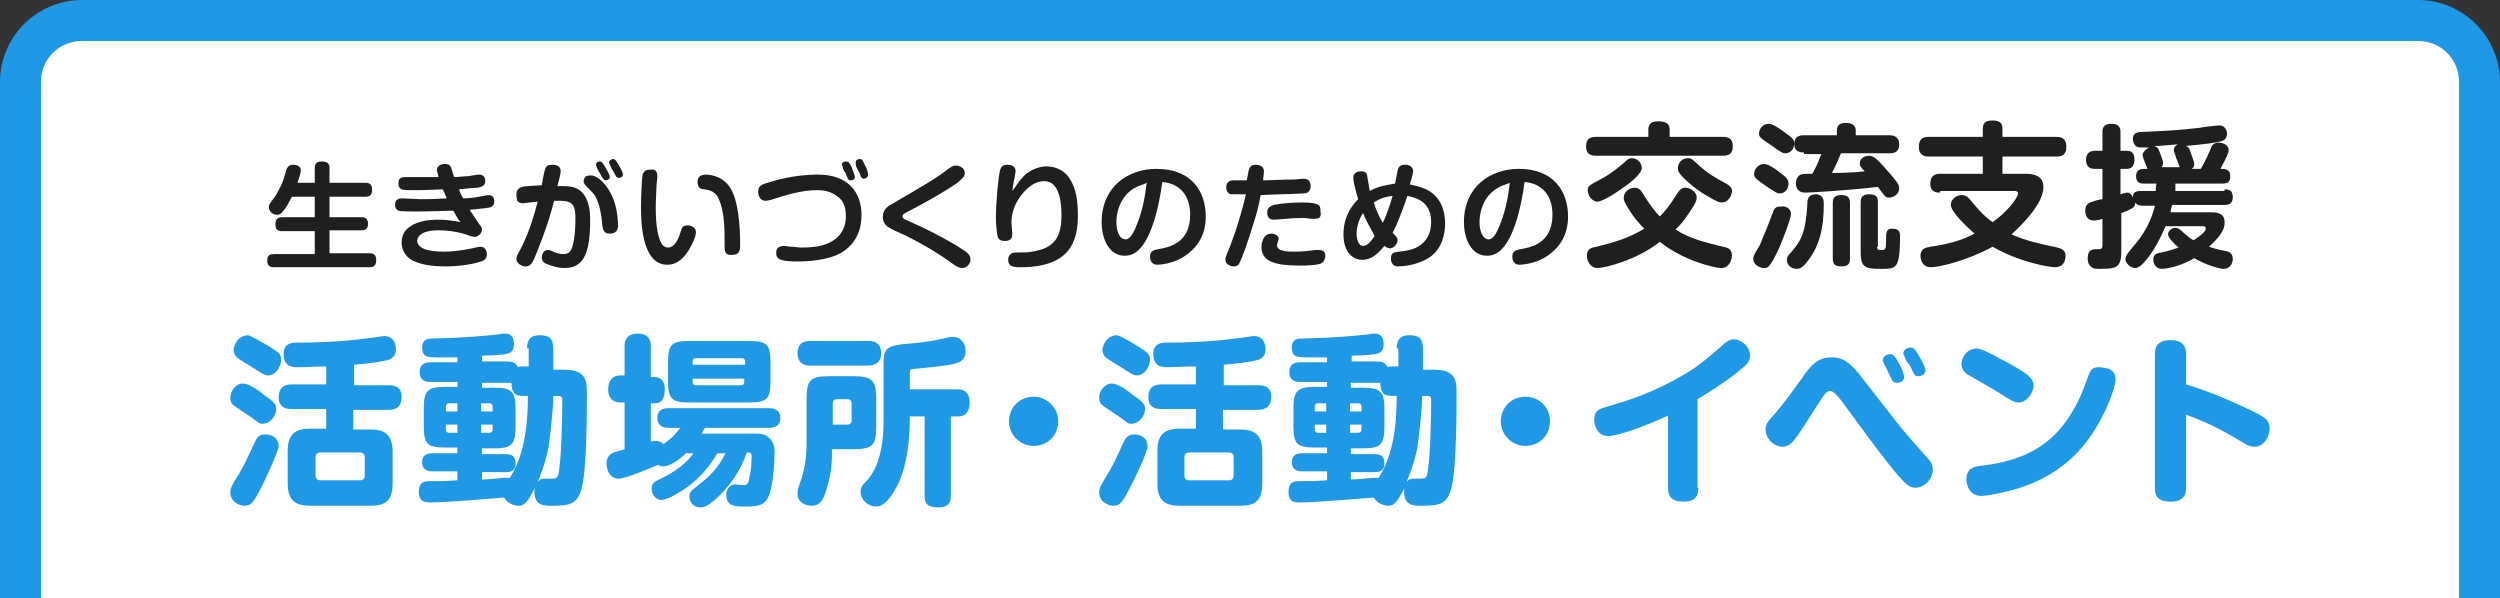
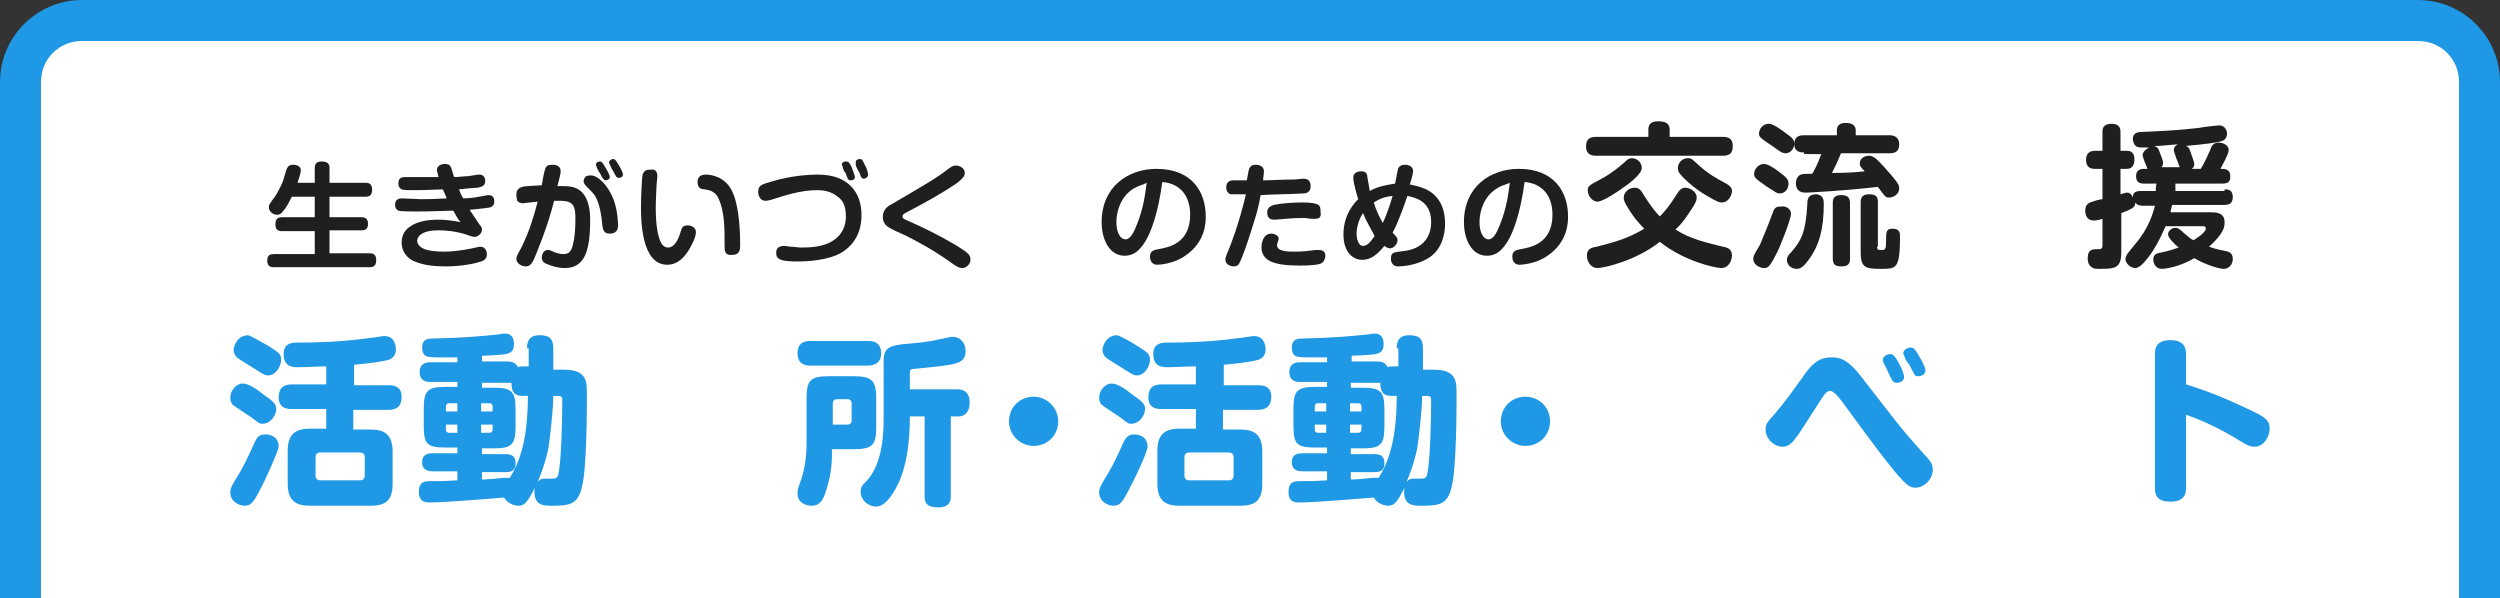
<svg xmlns="http://www.w3.org/2000/svg" version="1.1" x="0px" y="0px" width="305px" height="73px" viewBox="0 0 305 73" enable-background="new 0 0 305 73" xml:space="preserve">
  <rect x="0" y="0" width="305" height="73" fill="#333333" stroke="none" />
  <g id="台紙">
    <path fill="#1F98E5" d="M295,0H10C4.5,0,0,4.5,0,10v63h305V10C305,4.5,300.5,0,295,0z" />
    <path fill="#FFFFFF" d="M295,5c2.8,0,5,2.2,5,5v63H5V10c0-2.8,2.2-5,5-5H295" />
  </g>
  <g id="写真">
</g>
  <g id="文字">
    <g>
      <path fill="#201F1F" d="M38.4,22.3v-1.8c0-0.2,0-0.8,0.8-0.8c0.8,0,1,0.3,1,0.8v1.8h4.4c0.2,0,0.8,0,0.8,0.8    c0,0.7-0.3,0.9-0.8,0.9h-4.4v2.5h3.9c0.2,0,0.8,0,0.8,0.8c0,0.7-0.4,0.8-0.8,0.8h-3.9v2.8h4.9c0.2,0,0.8,0,0.8,0.8    c0,0.6-0.2,0.9-0.8,0.9H33.4c-0.2,0-0.8,0-0.8-0.8c0-0.7,0.4-0.8,0.8-0.8h5v-2.8h-4c-0.2,0-0.8,0-0.8-0.8c0-0.6,0.2-0.9,0.8-0.9h4    V24h-2.8c-0.4,0.8-0.7,1.4-1.1,1.8c-0.2,0.3-0.4,0.4-0.7,0.4c-0.5,0-1-0.4-1-0.9c0-0.3,0-0.3,0.8-1.4c0.2-0.3,0.9-1.5,1.1-2.4    c0.1-0.4,0.3-1,0.4-1.1c0.1-0.2,0.4-0.3,0.6-0.3c0.2,0,1,0,1,0.7c0,0.3-0.3,1.2-0.4,1.5H38.4z" />
      <path fill="#201F1F" d="M53.3,20.8c0-0.8,0.9-0.8,1-0.8c0.3,0,0.6,0.1,0.7,0.4c0.1,0.1,0.3,1,0.4,1.2c0.7,0,1.1-0.1,1.6-0.1    c0.2,0,1.2-0.2,1.4-0.2c0.2,0,0.8,0,0.8,0.8c0,0.6-0.5,0.7-0.9,0.8C58,22.9,56.8,23,56,23.1c0.2,0.6,0.4,0.9,0.5,1.1    c0.7,0,1.5-0.1,1.9-0.2c0.2,0,1-0.2,1.2-0.2c0.7,0,0.7,0.6,0.7,0.8c0,0.4-0.2,0.6-0.5,0.7c-0.4,0.1-1.7,0.2-2.5,0.3    c0.4,0.6,0.8,1.2,1.2,1.8c0.1,0.1,0.3,0.3,0.3,0.6c0,0.5-0.5,0.9-0.9,0.9c-0.1,0-0.2,0-0.5-0.1c-1.3-0.5-2.6-0.7-4-0.7    c-1.7,0-2.5,0.6-2.5,1.3c0,0.6,0.7,0.9,0.9,1c0.6,0.2,1.3,0.3,2.4,0.3c0.8,0,1.9-0.1,3.4-0.4c0.8-0.2,0.9-0.2,1-0.2    c0.7,0,0.8,0.7,0.8,0.9c0,0.6-0.4,0.8-0.7,0.9c-0.6,0.2-2.2,0.6-4.3,0.6c-1.3,0-2.6-0.1-3.8-0.6c-0.8-0.3-1.6-1.1-1.6-2.3    c0-0.9,0.4-1.6,1.1-2c0.8-0.6,2.2-0.8,3.3-0.8c0.9,0,1.8,0.1,2.8,0.3c-0.3-0.3-0.4-0.5-0.9-1.4c-3.3,0.1-3.5,0.1-4.6,0.1    c-0.4,0-1.8,0-2.1-0.1c-0.2-0.1-0.4-0.3-0.4-0.7c0-0.7,0.5-0.8,0.8-0.8c0.4,0,2,0.1,2.3,0.1c1,0,1.5,0,3.2-0.1    c-0.3-0.7-0.4-1-0.5-1.1c-2.3,0.1-2.6,0.1-3.4,0.1c-0.9,0-1.3,0-1.6-0.1c-0.2-0.1-0.4-0.3-0.4-0.7c0-0.8,0.5-0.8,1-0.8    c0.3,0,1.9,0,2.2,0c0.3,0,1.1,0,1.7,0C53.4,21.1,53.3,20.9,53.3,20.8z" />
      <path fill="#201F1F" d="M66.5,20.7c0.1-0.5,0.4-0.6,0.9-0.6c0.2,0,1,0,1,0.8c0,0.4-0.3,1.4-0.4,1.8c1.3,0,2,0,2.7,0.5    c0.3,0.2,1.3,1,1.3,3.6c0,3.9-0.7,5.9-3.1,5.9c-0.8,0-1.5-0.2-2.2-0.5c-0.3-0.1-0.6-0.3-0.6-0.8c0-0.3,0.2-0.9,0.7-0.9    c0.2,0,0.3,0,0.9,0.3c0.3,0.1,0.7,0.2,1,0.2c0.7,0,1-0.3,1.2-1.2c0.2-0.7,0.3-1.8,0.3-3.1c0-1.5-0.2-2.2-1.8-2.2    c-0.3,0-0.4,0-0.8,0c-0.8,3.2-2,6-2.4,7c-0.4,0.9-0.7,1-1.1,1c-0.5,0-1.1-0.4-1.1-0.9c0-0.3,0.1-0.5,0.4-1    c0.5-0.9,1.2-2.6,1.5-3.6c0.2-0.6,0.4-1.3,0.7-2.4c-0.2,0-1.8,0.2-1.8,0.2c-0.3,0-0.5-0.1-0.7-0.3C63,24.1,63,23.8,63,23.7    c0-0.7,0.5-0.8,0.7-0.9c0.3-0.1,0.9-0.1,2.4-0.2C66.1,22.5,66.4,20.8,66.5,20.7z M72.1,21.4c0.8,0,2,1.1,2.7,2.8    c0.6,1.5,0.6,3.2,0.6,3.3c0,0.2,0,1-1,1c-0.8,0-0.8-0.5-0.9-0.9c-0.1-0.8-0.2-2.5-0.9-3.7c-0.2-0.3-0.5-0.6-0.7-0.8    c-0.5-0.5-0.7-0.7-0.7-1c0-0.3,0.2-0.5,0.3-0.6C71.8,21.4,72,21.4,72.1,21.4z M72.8,20.4c0-0.1-0.1-0.2-0.1-0.3    c0-0.3,0.3-0.4,0.5-0.4c0.2,0,0.3,0.1,0.7,0.8c0.2,0.3,0.5,0.9,0.5,1.1c0,0.3-0.4,0.4-0.5,0.4c-0.2,0-0.3-0.2-0.4-0.3    c-0.1-0.2-0.3-0.6-0.4-0.7C73.1,21,72.8,20.5,72.8,20.4z M74.4,20.1c0-0.1-0.1-0.2-0.1-0.3c0-0.2,0.3-0.4,0.5-0.4s0.3,0.1,0.6,0.6    c0.2,0.3,0.6,1,0.6,1.3c0,0.3-0.3,0.4-0.5,0.4s-0.3-0.1-0.4-0.3c-0.1-0.1-0.3-0.6-0.4-0.7S74.5,20.2,74.4,20.1z" />
      <path fill="#201F1F" d="M80.2,21.5c0,0.2-0.1,0.9-0.1,1.1c0,0.4-0.1,1.6-0.1,2.8c0,1.2,0.1,3.3,0.7,4.3c0.1,0.2,0.4,0.5,0.8,0.5    c0.7,0,1.2-0.8,1.5-1.8c0.2-0.7,0.3-0.9,0.9-0.9c0.5,0,1,0.3,1,0.8c0,0.6-0.4,1.4-0.8,2.1c-0.5,0.8-1.3,1.9-2.7,1.9    c-3.2,0-3.2-5.6-3.2-7.1c0-1.1,0.1-3.5,0.2-3.9c0.2-0.6,0.6-0.6,1-0.6C79.9,20.6,80.2,20.9,80.2,21.5z M88.4,30.1    c0-2.3,0-4.2-0.7-5.8c-0.4-1-1.2-1.1-1.7-1.2c-0.4,0-0.9-0.1-0.9-0.9c0-0.3,0.1-0.9,1-0.9c0.6,0,2.2,0.2,3.1,1.8    c0.8,1.4,1.1,4.1,1.1,6.7c0,0.6,0,1.3-1,1.3C88.4,31.2,88.4,30.5,88.4,30.1z" />
      <path fill="#201F1F" d="M95.7,30c0.2,0,0.6,0.1,0.8,0.1c0.4,0,0.9,0.1,1.2,0.1c1.3,0,2.6-0.1,3.7-0.7c1.4-0.8,1.8-2,1.8-3.1    c0-1.3-0.4-2-1-2.4c-0.5-0.4-1.2-0.8-2.5-0.8c-2,0-3.8,0.6-5.7,1.2c-0.1,0-0.4,0.1-0.6,0.1c-0.7,0-0.9-0.7-0.9-1.1    c0-0.8,0.4-0.9,1.8-1.3c2-0.6,4.1-0.8,5.5-0.8c3.8,0,5.3,2.3,5.3,4.9c0,0.7,0,3.1-2.4,4.6c-1.7,1-4.3,1.1-5.4,1.1    c-0.4,0-1.5,0-2-0.2c-0.6-0.2-0.6-0.6-0.6-0.9C94.7,30.5,94.8,30,95.7,30z M102.8,20.3c0-0.1-0.1-0.1-0.1-0.2    c0-0.3,0.3-0.4,0.5-0.4c0.2,0,0.4,0,0.7,0.7c0.1,0.3,0.4,1,0.4,1.2c0,0.4-0.5,0.4-0.5,0.4c-0.3,0-0.4-0.2-0.4-0.3    c-0.1-0.1-0.2-0.6-0.3-0.7C103,21,102.8,20.5,102.8,20.3z M104.4,20.1c0-0.1,0-0.2,0-0.3c0-0.3,0.3-0.4,0.5-0.4    c0.3,0,0.3,0.1,0.6,0.7c0.2,0.3,0.4,0.9,0.4,1.2c0,0.4-0.4,0.5-0.5,0.5c-0.3,0-0.3-0.2-0.4-0.3c0-0.1-0.2-0.6-0.3-0.7    C104.6,20.7,104.4,20.2,104.4,20.1z" />
      <path fill="#201F1F" d="M108.8,24.9c4.1-2.4,5.5-3.2,6.9-4.3c0.3-0.2,0.5-0.4,0.9-0.4c0.5,0,1.1,0.3,1.1,0.9    c0,0.4-0.2,0.6-0.9,1.2c-1.9,1.3-3.9,2.4-6,3.5c-0.6,0.3-0.7,0.4-0.7,0.6c0,0.2,0.1,0.3,0.6,0.5c2,0.9,3.5,1.6,5.9,3    c1.6,1,1.8,1.2,1.8,1.8c0,0.4-0.4,1-1,1c-0.4,0-0.7-0.2-1-0.4c-1.4-1-2.7-1.9-5.4-3.3c-0.3-0.2-2-0.9-2.3-1.1    c-0.4-0.2-1-0.6-1-1.4C107.7,25.5,108.4,25.1,108.8,24.9z" />
-       <path fill="#201F1F" d="M125.2,21.2c0.8-0.6,1.7-0.9,2.5-0.9c1.4,0,2.4,0.8,2.8,1.5c0.8,1.2,1,2.7,1,4.5c0,3.2-1,6.3-7,6.3    c-0.7,0-1.5,0-1.5-0.9c0-0.9,0.8-0.9,1-0.9c1.3,0,1.4,0,1.9-0.1c2.6-0.4,3.6-1.6,3.6-4.4c0-1.5-0.2-4.2-2.1-4.2    c-1.4,0-2.4,1.2-2.8,1.7c-0.9,1.2-1.2,2.3-1.2,3.4c0,0.2,0.1,1.1,0.1,1.3c0,0.3,0,0.9-0.9,0.9c-0.4,0-0.8-0.1-0.9-0.6    c-0.1-0.5-0.2-1.5-0.2-2.1c0-2.1,0.3-5.1,0.5-5.9c0.1-0.3,0.2-0.7,0.9-0.7c0.8,0,1,0.4,1,0.8c0,0.2-0.1,0.5-0.1,0.7    c-0.2,0.8-0.2,1.2-0.3,1.7C124,22.7,124.3,22,125.2,21.2z" />
      <path fill="#201F1F" d="M139.7,29.5c-0.7,1.1-1.4,1.7-2.5,1.7c-1.8,0-2.8-1.9-2.8-4.1c0-4.3,3.2-6.5,6.7-6.5c4.3,0,6,2.8,6,5.8    c0,0.7,0,3.1-2.5,4.8c-1.4,1-3.2,1.1-3.4,1.1c-0.9,0-0.9-0.9-0.9-1c0-0.7,0.5-0.8,1-0.9c1.1-0.2,3.9-0.6,3.9-4.2    c0-2.3-1.2-3.8-3.4-4C141.3,26,140.4,28.4,139.7,29.5z M138.3,23c-1.6,1-2.1,2.8-2.1,4.1c0,1.3,0.5,2.1,1.1,2.1    c0.6,0,1-0.8,1.4-1.8c0.8-2,1-3.6,1.2-5.1C139.6,22.5,139,22.6,138.3,23z" />
      <path fill="#201F1F" d="M150.7,22c0,0,1.3,0,1.4,0c0.1-0.3,0.2-1.2,0.3-1.4c0.2-0.5,0.6-0.5,0.8-0.5c0.6,0,1,0.3,1,0.8    c0,0.3-0.1,0.8-0.1,1.1c1,0,2.3-0.1,3.8-0.1c0.2,0,0.9-0.1,1.1-0.1c0.2,0,0.9,0,0.9,0.9c0,0.8-0.6,0.9-0.9,0.9    c-1.7,0.1-3.5,0.1-5.2,0.2c-0.3,1.6-0.4,2-1.2,4.5c-0.3,1-1.1,3.3-1.4,3.8c0,0.1-0.2,0.4-0.7,0.4c-0.3,0-1-0.2-1-0.8    c0-0.2,0-0.3,0.3-1c0.3-0.7,1.4-3.5,2.2-7c-0.4,0-1.6,0-1.9,0c-0.2-0.1-0.5-0.3-0.5-0.8c0-0.6,0.3-0.9,0.9-0.9L150.7,22z     M161,32.2c-0.7,0.2-2,0.2-2.4,0.2c-3.3,0-4.7-0.6-4.7-2.3c0-0.4,0.2-1.6,1.2-1.6c0.3,0,0.9,0.2,0.9,0.6c0,0.2-0.1,0.3-0.1,0.4    c-0.1,0.3-0.1,0.3-0.1,0.4c0,0.4,0.3,0.6,0.8,0.7c0.4,0.1,0.9,0.1,1.5,0.1c0.9,0,1.5-0.1,2.4-0.2c0.2,0,0.3,0,0.4,0    c0.6,0,0.8,0.3,0.8,0.8C161.6,31.8,161.4,32.1,161,32.2z M160.9,26.6c-0.2,0.1-0.4,0.1-0.6,0.1c-0.1,0-0.6,0-1-0.1    c-0.2,0-0.4,0-0.7,0c-0.9,0-1.6,0.1-1.8,0.1c-1.1,0.1-1.3,0.1-1.4,0.1c-0.8,0-0.8-0.7-0.8-0.9c0-0.4,0.2-0.7,0.8-0.9    c0.9-0.2,2.5-0.3,3.4-0.3c2.3,0,2.3,0.4,2.3,1.1C161.2,26.2,161.1,26.5,160.9,26.6z" />
      <path fill="#201F1F" d="M166.2,31.7c-1.2,0-2.3-1-2.3-3.1c0-2.5,1.4-3.9,1.8-4.3c-0.1-0.3-0.6-2-0.6-2.6c0-0.8,0.8-0.8,1-0.8    c0.5,0,0.7,0.3,0.7,0.6c0,0.1,0.3,1.6,0.3,1.8c0.9-0.5,1.8-0.7,3.1-0.9c0.1-0.4,0.3-1.7,0.4-1.9c0.2-0.3,0.4-0.4,0.8-0.4    c0.6,0,1,0.3,1,0.8c0,0.3-0.3,1.3-0.4,1.6c0.4,0.1,1.1,0.2,2,0.6c1.8,0.9,2.3,2.6,2.3,4.2c0,1.3-0.4,3.1-1.9,4.1    c-1.5,1-3.4,1.1-3.8,1.1c-0.2,0-0.5,0-0.7-0.3c-0.2-0.2-0.2-0.5-0.2-0.7c0-0.7,0.4-0.7,1-0.8c1.1-0.1,1.9-0.3,2.6-0.8    c1.1-0.8,1.3-2,1.3-2.8c0-2.7-2.1-3-2.9-3.2c-0.2,0.6-1,3-1.8,4.5c0.4,0.4,0.6,0.6,0.6,0.9c0,0.5-0.5,1-0.9,1    c-0.3,0-0.6-0.2-0.7-0.3C168,31.1,167.2,31.7,166.2,31.7z M166.3,26c-0.1,0.1-0.2,0.3-0.3,0.5c-0.4,0.8-0.5,1.6-0.5,2    c0,0.6,0.2,1.5,0.8,1.5c0.4,0,0.8-0.3,1.4-1.2C167.5,28.3,166.8,27.3,166.3,26z M168.7,27.2c0.3-0.6,0.8-1.9,1.2-3.3    c-0.9,0.1-1.5,0.3-2.3,0.8C167.9,25.7,168.3,26.5,168.7,27.2z" />
      <path fill="#201F1F" d="M183.9,29.5c-0.7,1.1-1.4,1.7-2.5,1.7c-1.8,0-2.8-1.9-2.8-4.1c0-4.3,3.2-6.5,6.7-6.5c4.3,0,6,2.8,6,5.8    c0,0.7,0,3.1-2.5,4.8c-1.4,1-3.2,1.1-3.4,1.1c-0.9,0-0.9-0.9-0.9-1c0-0.7,0.5-0.8,1-0.9c1.1-0.2,3.9-0.6,3.9-4.2    c0-2.3-1.2-3.8-3.4-4C185.5,26,184.6,28.4,183.9,29.5z M182.6,23c-1.6,1-2.1,2.8-2.1,4.1c0,1.3,0.5,2.1,1.1,2.1    c0.6,0,1-0.8,1.4-1.8c0.8-2,1-3.6,1.2-5.1C183.8,22.5,183.2,22.6,182.6,23z" />
      <path fill="#201F1F" d="M210.2,16.7c0.5,0,1.2,0.1,1.2,1.1c0,0.9-0.4,1.2-1.2,1.2h-15.5c-0.6,0-1.2-0.2-1.2-1.1    c0-0.9,0.4-1.2,1.2-1.2h6.4v-0.9c0-0.7,0.4-1,1.2-1c0.8,0,1.4,0.2,1.4,1v0.9H210.2z M210.2,30.1c0.6,0.1,1.1,0.3,1.1,1.1    c0,0.4-0.3,1.5-1.3,1.5c-0.7,0-4.5-0.8-7.5-3.2c-2.9,2.3-6.8,3.2-7.6,3.2c-0.9,0-1.3-0.9-1.3-1.5c0-0.8,0.5-1,1.2-1.1    c2.3-0.6,3.8-1,5.8-2.2c-0.7-0.7-1.4-1.5-2.2-2.9c-0.3-0.5-0.3-0.7-0.3-0.9c0-0.7,0.7-1.2,1.3-1.2c0.6,0,0.8,0.3,1.2,1    c0.8,1.2,1.2,1.8,1.9,2.5c0.8-0.8,1.3-1.5,2-2.6c0.3-0.5,0.6-0.9,1.1-0.9c0.6,0,1.4,0.5,1.4,1.2c0,0.3-0.1,0.5-0.3,0.9    c-0.9,1.4-1.4,2.2-2.3,3C206.3,29.2,208.2,29.6,210.2,30.1z M198,22.9c-0.2,0.2-2.4,1.7-3.1,1.7c-0.7,0-1.2-0.8-1.2-1.4    c0-0.5,0.2-0.6,1.7-1.4c1.3-0.7,2.2-1.5,2.8-2c0.3-0.3,0.5-0.5,0.9-0.5c0.6,0,1.2,0.5,1.2,1.2C200.3,21.2,198.8,22.4,198,22.9z     M205.9,19.3c0.5,0,0.5,0.1,1.4,0.9c1.1,1,2,1.5,3.3,2.2c0.5,0.3,0.7,0.5,0.7,0.9c0,0.6-0.5,1.4-1.2,1.4c-0.3,0-0.5,0-2-0.9    c-1.2-0.7-2.1-1.5-2.7-2.1c-0.6-0.6-0.7-0.8-0.7-1.2C204.7,19.9,205.2,19.3,205.9,19.3z" />
      <path fill="#201F1F" d="M218.5,26.1c0,0.7-1.5,4.4-1.7,4.7c-0.9,1.8-1.1,1.9-1.6,1.9c-0.5,0-1.3-0.4-1.3-1.1c0-0.3,0-0.4,0.8-1.7    c0.2-0.5,0.9-2.1,1.6-4c0.2-0.7,0.6-0.7,1-0.7C217.6,25.1,218.5,25.3,218.5,26.1z M215.2,20c0.5,0,1.4,0.6,1.9,1    c0.8,0.6,1.1,0.9,1.1,1.4c0,0.5-0.3,1.2-1.1,1.2c-0.3,0-0.4-0.1-1.5-0.8c-1.4-1-1.6-1.1-1.6-1.6C214,20.7,214.5,20,215.2,20z     M215.8,15.1c0.5,0,1.5,0.7,2,1.1c0.9,0.6,1.1,0.9,1.1,1.3c0,0.6-0.4,1.2-1.1,1.2c-0.3,0-0.5-0.1-1.6-0.9c-1.5-1-1.6-1.1-1.6-1.5    C214.6,15.8,215,15.1,215.8,15.1z M222.5,24.9c0,2.9-0.5,5.1-2,7c-0.6,0.8-1,0.9-1.3,0.9c-0.7,0-1.2-0.5-1.2-1.1    c0-0.4,0.3-0.7,0.5-0.9c1.2-1.4,1.8-2.3,2-6c0-0.5,0.1-1.1,1.1-1.1C222.5,23.8,222.5,24.5,222.5,24.9z M220.1,18.6    c-0.3,0-1.2,0-1.2-1c0-0.8,0.4-1.1,1.2-1.1h4v-0.6c0-0.9,0.8-0.9,1.1-0.9c0.6,0,1.2,0.2,1.2,0.9v0.6h4.1c0.4,0,1.2,0.1,1.2,1.1    c0,0.9-0.5,1.1-1.2,1.1h-5.9c-0.5,1.2-0.5,1.2-1.1,2.4c1.9,0,3.1-0.1,4-0.2c-0.6-0.6-0.6-0.7-0.6-1c0-0.5,0.5-0.9,1.1-0.9    c0.5,0,0.9,0.3,1.8,1.3c0.5,0.6,1.2,1.3,1.6,1.9c0.3,0.4,0.3,0.6,0.3,0.8c0,0.7-0.7,1.1-1.2,1.1c-0.5,0-0.5-0.1-1.4-1.3    c-4.3,0.5-8.6,0.7-8.8,0.7c-0.3,0-1.2,0-1.2-1.2c0-0.2,0.1-0.8,0.6-1c0.2-0.1,0.9-0.1,1.4-0.1c0.8-1.4,0.9-2,1.1-2.4H220.1z     M225.7,31.5c0,0.4,0,1-1,1c-0.8,0-1.1-0.2-1.1-1v-6.7c0-0.5,0.1-1,1-1c0.7,0,1.1,0.2,1.1,1V31.5z M229,30.1    c0,0.4,0.2,0.4,0.5,0.4c0.5,0,0.6,0,0.6-1.1c0-1.1,0-1.5,0.8-1.5c0.9,0,0.9,0.6,0.9,0.9c0,0.8,0,2.5-0.3,3.2    c-0.3,0.8-0.9,0.8-2.1,0.8c-1.9,0-2.4-0.2-2.4-2.1v-6c0-0.3,0-1,1-1c1,0,1.1,0.4,1.1,1V30.1z" />
-       <path fill="#201F1F" d="M236.7,23.5c-0.4,0-1.2,0-1.2-1.1c0-1,0.6-1.2,1.2-1.2h5.2v-2.1h-6.6c-0.3,0-1.2,0-1.2-1.2    c0-1.1,0.7-1.2,1.2-1.2h6.6v-1c0-0.7,0.4-1,1.1-1c0.7,0,1.3,0.1,1.3,1v1h6.6c0.3,0,1.2,0,1.2,1.2c0,1.1-0.7,1.2-1.2,1.2h-6.6v2.1    h2.8c1.8,0,2.2,0.8,2.2,1.6c0,2.1-2.7,4.7-3.9,5.8c1.8,0.8,3.7,1.2,5.6,1.6c0.3,0.1,1,0.2,1,1c0,0.2,0,1.4-1.3,1.4    c-0.7,0-4.3-0.6-7.6-2.5c-3.1,1.7-6.5,2.5-7.5,2.5c-1.3,0-1.3-1.3-1.3-1.4c0-0.9,0.7-1,1.2-1.1c2.2-0.3,3.9-0.8,5.4-1.6    c-0.6-0.5-2.9-2.6-2.9-3.5c0-0.7,0.7-1.2,1.3-1.2c0.6,0,0.8,0.3,1,0.5c0.6,0.7,1.6,2,2.8,2.8c1.6-1.1,3.1-2.9,3.1-3.5    c0-0.3-0.3-0.3-0.5-0.3H236.7z" />
      <path fill="#201F1F" d="M271.4,23.1c0.3,0,1,0,1,0.9c0,0.6-0.2,1-1,1h-6.4c-0.1,0.5-0.2,0.7-0.2,0.9h4.9c0.6,0,1.7,0,1.7,1.2    c0,0.5,0,1.3-1.9,3c0.3,0.1,0.8,0.3,1.9,0.5c0.6,0.1,1,0.3,1,1c0,0.7-0.5,1.2-1.1,1.2c-0.6,0-2.2-0.5-3.6-1.3    c-1.7,1-3.4,1.3-4,1.3c-0.7,0-1-0.7-1-1.1c0-0.6,0.3-0.8,1-0.9c1-0.2,1.8-0.5,2.1-0.6c-0.5-0.4-1.3-1.2-1.3-1.6    c0-0.4,0.4-0.8,0.9-0.8c0.3,0,0.5,0.1,1,0.6c0.7,0.6,0.8,0.7,1.2,0.9c0.2-0.1,1.5-0.9,1.5-1.4c0-0.3-0.2-0.3-0.3-0.3h-4.6    c-0.7,1.6-1.5,3.2-2.7,4.5c-0.4,0.4-0.7,0.6-1,0.6c-0.6,0-1.2-0.6-1.2-1.1c0-0.3,0.2-0.6,0.6-1.1c1-1.2,2.3-2.6,3-5.4h-1.5    c-0.4,0-0.7-0.1-0.9-0.4c0,0.5-0.1,0.7-1.7,1.3v4.7c0,2-0.7,2.1-2.6,2.1c-0.5,0-0.8,0-1-0.2c-0.5-0.3-0.5-0.9-0.5-1.1    c0-1.1,0.6-1.1,1.2-1.1c0.4,0,0.6,0,0.6-0.5v-3.2c-0.6,0.2-0.9,0.2-1.1,0.2c-0.8,0-1-0.7-1-1.2c0-0.8,0.5-1,0.9-1.1    c0.2-0.1,1-0.3,1.2-0.3v-3.7h-0.9c-0.3,0-1.1,0-1.1-1.1c0-1,0.7-1.1,1.1-1.1h0.9v-2.3c0-0.3,0-1,1.1-1c1,0,1.1,0.6,1.1,1v2.3h0.8    c0.9,0,0.9,0.8,0.9,1.1c0,0.5-0.2,1.1-0.9,1.1h-0.8v3.1c0.6-0.2,0.7-0.2,0.8-0.2c0.1,0,0.5,0,0.7,0.6c0-0.6,0.3-0.8,1-0.8h1.8    c0-0.3,0-0.5,0.1-0.9h-1.5c-0.5,0-1-0.1-1-0.9c0-0.6,0.3-0.9,1-0.9h0.4c-0.1-0.2-0.6-1.4-0.6-1.7c0-0.2,0.2-0.6,0.8-0.9    c-1.1,0-1.3,0-1.5-0.1c-0.4-0.2-0.5-0.8-0.5-0.9c0-0.8,0.6-0.9,1.1-0.9c2.2-0.1,4.6-0.2,7-0.5c0.4-0.1,2.2-0.3,2.5-0.3    c0.6,0,0.9,0.6,0.9,1c0,0.5-0.3,0.8-0.6,0.9c-0.6,0.2-2.1,0.4-4.4,0.6c0.2,0.1,0.4,0.2,0.6,0.9c0.3,0.9,0.4,1.1,0.4,1.3    c0,0.4-0.2,0.5-0.3,0.6h1.1c0.6-1,0.8-1.6,1.1-2.2c0.2-0.6,0.4-1,1.1-1c0.5,0,1.2,0.3,1.2,0.9c0,0.5-0.7,1.7-1,2.3    c0.5,0,1.2,0,1.2,0.9c0,0.7-0.3,0.9-1,0.9h-5.7c0,0.3,0,0.5,0,0.9H271.4z M265.9,20.3c0-0.1-0.1-0.1-0.1-0.2    c0-0.1-0.2-0.6-0.3-0.8c-0.2-0.7-0.3-0.8-0.3-1c0-0.2,0.1-0.5,0.5-0.7c-1,0.1-1.1,0.1-2.3,0.2c-0.2,0-0.4,0-0.6,0    c0.3,0.1,0.5,0.2,0.7,0.8c0,0.1,0.4,0.9,0.4,1.3c0,0.2-0.1,0.4-0.2,0.5H265.9z" />
    </g>
    <g>
-       <path fill="#1F98E5" d="M29.7,46.8c0.6,0,1.7,0.7,2.4,1.3c1.3,0.9,1.6,1.2,1.6,1.8c0,0.8-0.7,1.8-1.7,1.8c-0.4,0-0.4-0.1-1.5-0.9    c-0.2-0.1-1.5-1-1.8-1.2c-0.3-0.2-0.6-0.4-0.6-1.1c0-0.7,0.5-1.5,1.3-1.7C29.5,46.8,29.6,46.8,29.7,46.8z M31.9,59.4    c-1,2-1.3,2.3-2.1,2.3c-0.6,0-1.7-0.5-1.7-1.6c0-0.6,0.2-0.9,1-2.2c0.6-1,1-1.8,2-4c0.3-0.6,0.5-0.9,1.3-0.9    c0.3,0,1.6,0.1,1.6,1.5C33.9,55.2,32.2,58.9,31.9,59.4z M32.9,42.3c1.1,0.7,1.4,0.9,1.4,1.6c0,0.7-0.6,1.9-1.6,1.9    c-0.4,0-0.7-0.2-2.1-1.1c-0.3-0.2-1.5-0.9-1.7-1.1c-0.3-0.3-0.4-0.6-0.4-0.9c0-0.4,0.4-1.8,1.8-1.8C30.6,41,31.9,41.7,32.9,42.3z     M43.1,47h4.3c0.4,0,1.6,0,1.6,1.4c0,1.1-0.5,1.6-1.6,1.6h-4.3v2.4h2.1c1.7,0,2.7,0.6,2.7,2.7v3.9c0,2.1-0.9,2.7-2.7,2.7h-7.4    c-1.7,0-2.7-0.6-2.7-2.7V55c0-2,0.9-2.7,2.7-2.7h2v-2.4h-4.2c-0.4,0-1.6,0-1.6-1.4c0-1.1,0.5-1.6,1.6-1.6h4.2v-2.2    c-1.1,0-2.5,0.1-3.5,0.1c-0.5,0-1.7,0-1.7-1.6c0-1.3,1-1.4,1.5-1.4c2.6,0,5.5-0.1,8.5-0.5c1.8-0.2,2-0.3,2.3-0.3    c1.4,0,1.4,1.5,1.4,1.6c0,0.2,0,1-0.9,1.3c-0.7,0.2-2,0.4-4.2,0.6V47z M44.5,55.8c0-0.4-0.2-0.6-0.6-0.6h-4.8    c-0.4,0-0.6,0.2-0.6,0.6V58c0,0.4,0.2,0.6,0.6,0.6h4.8c0.4,0,0.6-0.2,0.6-0.6V55.8z" />
+       <path fill="#1F98E5" d="M29.7,46.8c0.6,0,1.7,0.7,2.4,1.3c1.3,0.9,1.6,1.2,1.6,1.8c0,0.8-0.7,1.8-1.7,1.8c-0.4,0-0.4-0.1-1.5-0.9    c-0.2-0.1-1.5-1-1.8-1.2c-0.3-0.2-0.6-0.4-0.6-1.1c0-0.7,0.5-1.5,1.3-1.7C29.5,46.8,29.6,46.8,29.7,46.8z M31.9,59.4    c-1,2-1.3,2.3-2.1,2.3c-0.6,0-1.7-0.5-1.7-1.6c0-0.6,0.2-0.9,1-2.2c0.6-1,1-1.8,2-4c0.3-0.6,0.5-0.9,1.3-0.9    c0.3,0,1.6,0.1,1.6,1.5C33.9,55.2,32.2,58.9,31.9,59.4M32.9,42.3c1.1,0.7,1.4,0.9,1.4,1.6c0,0.7-0.6,1.9-1.6,1.9    c-0.4,0-0.7-0.2-2.1-1.1c-0.3-0.2-1.5-0.9-1.7-1.1c-0.3-0.3-0.4-0.6-0.4-0.9c0-0.4,0.4-1.8,1.8-1.8C30.6,41,31.9,41.7,32.9,42.3z     M43.1,47h4.3c0.4,0,1.6,0,1.6,1.4c0,1.1-0.5,1.6-1.6,1.6h-4.3v2.4h2.1c1.7,0,2.7,0.6,2.7,2.7v3.9c0,2.1-0.9,2.7-2.7,2.7h-7.4    c-1.7,0-2.7-0.6-2.7-2.7V55c0-2,0.9-2.7,2.7-2.7h2v-2.4h-4.2c-0.4,0-1.6,0-1.6-1.4c0-1.1,0.5-1.6,1.6-1.6h4.2v-2.2    c-1.1,0-2.5,0.1-3.5,0.1c-0.5,0-1.7,0-1.7-1.6c0-1.3,1-1.4,1.5-1.4c2.6,0,5.5-0.1,8.5-0.5c1.8-0.2,2-0.3,2.3-0.3    c1.4,0,1.4,1.5,1.4,1.6c0,0.2,0,1-0.9,1.3c-0.7,0.2-2,0.4-4.2,0.6V47z M44.5,55.8c0-0.4-0.2-0.6-0.6-0.6h-4.8    c-0.4,0-0.6,0.2-0.6,0.6V58c0,0.4,0.2,0.6,0.6,0.6h4.8c0.4,0,0.6-0.2,0.6-0.6V55.8z" />
      <path fill="#1F98E5" d="M64.3,42.5c0-0.6,0.1-1.6,1.5-1.6c1.1,0,1.7,0.3,1.7,1.6v2.6h0.9c1.1,0,2.5,0,3,1.2    c0.2,0.5,0.2,0.9,0.2,2.5c0,0.6,0,8.3-0.6,10.6c-0.5,2.2-1.6,2.3-3.7,2.3c-0.9,0-2.1,0-2.1-1.7c0-0.3,0-0.4,0.1-0.6    c-0.9,1.8-1.3,2.3-2,2.3c-0.6,0-1.4-0.3-1.8-1c-1.2,0.1-7.2,0.6-9,0.6c-0.5,0-1.4,0-1.4-1.3c0-1.3,0.8-1.3,1.5-1.3    c1.4,0,1.7,0,3.2-0.1v-1.1h-3c-0.3,0-1.3,0-1.3-1.1c0-1.1,0.9-1.1,1.3-1.1h3v-0.7h-1.4c-2.3,0-2.7-0.4-2.7-2.7v-2    c0-2.2,0.4-2.7,2.7-2.7h1.4v-0.6h-3.3c-0.3,0-1.3,0-1.3-1.2c0-1.2,1-1.2,1.3-1.2h3.3v-0.6c-1,0-1.5,0-2.3,0c-0.5,0-1.3,0-1.6-0.2    c-0.3-0.2-0.4-0.6-0.4-1c0-1.1,0.8-1.1,1.4-1.1c4.1-0.1,5.9-0.3,7.9-0.5c0.5-0.1,0.6-0.1,0.8-0.1c1,0,1.1,0.8,1.1,1.3    c0,1-0.6,1.1-1,1.2c-0.5,0.1-2.4,0.2-2.9,0.2v0.7h3.1c0.5,0,1,0.1,1.3,0.7c0.2-0.1,0.3-0.1,0.7-0.1h0.6V42.5z M55.8,50.2v-1h-1    c-0.3,0-0.4,0.2-0.4,0.4v0.6H55.8z M55.8,51.8h-1.4v0.6c0,0.3,0.2,0.4,0.4,0.4h1V51.8z M58.7,58.5c0.6,0,1.9-0.1,2.7-0.2    c0.6,0,0.6,0,0.8,0c1.1-1.8,2.2-4.4,2.2-10h-0.6c-0.9,0-1.4-0.3-1.4-1.6c-0.2,0-0.3,0-0.5,0h-3.1v0.6h1.4c2.3,0,2.7,0.5,2.7,2.7v2    c0,2.3-0.5,2.7-2.7,2.7h-1.4v0.7h2.8c0.8,0,1.3,0.2,1.3,1.1c0,1.1-0.8,1.1-1.3,1.1h-2.8V58.5z M58.7,50.2h1.4v-0.6    c0-0.2-0.1-0.4-0.4-0.4h-1V50.2z M58.7,51.8v1h1c0.3,0,0.4-0.2,0.4-0.4v-0.6H58.7z M67.5,48.3c0,1.7-0.4,5.1-0.6,6.4    c-0.4,1.9-0.9,3.1-1.3,4.1c0.4-0.5,0.9-0.4,1-0.4s0.6,0,0.7,0c0.7,0,0.8-0.2,0.9-1c0.3-1.8,0.4-6.6,0.4-8.6c0-0.5-0.2-0.5-0.7-0.5    H67.5z" />
-       <path fill="#1F98E5" d="M83.8,55.2c-0.5,0.5-1.9,1.7-2.9,1.7c-0.3,0-0.5-0.1-0.6-0.2c0,0-3.9,1.7-4.8,1.7c-1.5,0-1.5-1.8-1.5-1.9    c0-0.7,0.4-1,0.5-1.1c0.3-0.2,0.4-0.2,1.7-0.6v-5.7h-0.5c-1.3,0-1.5-1-1.5-1.6c0-0.9,0.4-1.7,1.5-1.7h0.5v-3.5    c0-0.4,0-1.6,1.6-1.6c1.5,0,1.6,1,1.6,1.6V46h0.5c0.2,0,1.2,0.1,1.2,1.4c0,0.8-0.1,1.8-1.2,1.8h-0.5v4.7c0.2-0.1,0.4-0.1,0.6-0.1    c0.6,0,0.8,0.2,0.9,0.4c1.2-0.8,1.7-1.5,2.1-2h-1.4c-0.3,0-1.4,0-1.4-1.2c0-1.2,1-1.2,1.4-1.2h12.2c0.3,0,1.4,0,1.4,1.2    c0,1.2-1.1,1.2-1.4,1.2h-7.8c-0.1,0.2-0.2,0.3-0.4,0.7h6.4c0.7,0,1.3,0,1.8,0.5c0.6,0.5,0.7,1.2,0.7,1.7c0,1.3-0.2,4.2-0.7,5.4    c-0.5,1.2-1.4,1.3-2.9,1.3c-1.1,0-2.3,0-2.3-1.4c0-0.8,0.5-1.3,1.1-1.3c0.2,0,0.8,0.1,1,0.1c0.5,0,0.7-0.4,0.7-0.9    c0.2-0.7,0.3-1.8,0.3-2.6c0-0.5-0.2-0.5-0.6-0.5c-0.7,2.2-2.2,4.3-3.7,5.6c-1.1,1-1.5,1.1-2,1.1c-0.9,0-1.3-0.8-1.3-1.3    c0-0.6,0.2-0.7,1.7-1.9c0.5-0.4,1.8-1.5,2.7-3.4h-1c-1,1.8-2.5,3.4-4.2,4.5c-0.6,0.4-2,1.2-2.6,1.2c-0.7,0-1.2-0.7-1.2-1.4    c0-0.7,0.5-0.9,0.9-1.1c1.1-0.5,3.1-1.6,4.2-3.2H83.8z M94,46.4c0,2.3-0.4,2.7-2.7,2.7h-7.1c-2.3,0-2.7-0.4-2.7-2.7v-2.1    c0-2.3,0.4-2.7,2.7-2.7h7.1c2.3,0,2.7,0.4,2.7,2.7V46.4z M90.9,44.5v-0.4c0-0.2-0.1-0.4-0.4-0.4h-5.6c-0.3,0-0.4,0.2-0.4,0.4v0.4    H90.9z M90.9,46.2h-6.4v0.4c0,0.2,0.1,0.4,0.4,0.4h5.5c0.3,0,0.4-0.2,0.4-0.4V46.2z" />
      <path fill="#1F98E5" d="M105.9,41.6c0.4,0,1.6,0,1.6,1.5c0,1.3-1,1.5-1.6,1.5h-7c-0.4,0-1.6,0-1.6-1.5c0-1.4,1-1.5,1.6-1.5H105.9z     M98.4,48.7c0-2.3,0.4-2.8,2.8-2.8h2.9c2.3,0,2.8,0.5,2.8,2.8V52c0,2.3-0.4,2.8-2.8,2.8h-2.6c0,1.4,0,2.8-0.7,5    c-0.4,1.4-0.9,1.9-1.8,1.9c-0.6,0-1.7-0.3-1.7-1.5c0-0.5,0.1-0.7,0.3-1.3c0.5-1.3,0.8-2.9,0.8-4.8V48.7z M101.6,51.8h1.8    c0.3,0,0.5-0.2,0.5-0.5v-2.1c0-0.3-0.2-0.5-0.5-0.5h-1.3c-0.3,0-0.5,0.2-0.5,0.5V51.8z M116.8,47.5c1.4,0,1.5,1.1,1.5,1.7    c0,1-0.6,1.6-1.3,1.6h-1v9.7c0,0.4,0,1.4-1.5,1.4c-1.5,0-1.7-0.6-1.7-1.4v-9.7H111c0,3.2-0.4,5.5-1,7.2c-0.3,0.9-1.6,3.8-3.1,3.8    c-1,0-1.9-0.8-1.9-1.8c0-0.6,0.2-0.8,0.7-1.3c2.1-2.2,2.1-6.3,2.1-7.7v-6.9c0-1.4,0.4-1.9,2.3-2.1c2.2-0.2,3.3-0.3,4.5-0.6    c1.3-0.3,1.4-0.3,1.7-0.3c0.8,0,1.5,0.7,1.5,1.7c0,1.4-0.9,1.6-3.3,1.9c-1,0.1-1.9,0.2-2.9,0.3c-0.5,0-0.6,0.1-0.6,0.5v2H116.8z" />
      <path fill="#1F98E5" d="M129.1,51.4c0,1.7-1.3,3-3,3c-1.6,0-3-1.3-3-3c0-1.7,1.3-3,3-3C127.7,48.4,129.1,49.7,129.1,51.4z" />
      <path fill="#1F98E5" d="M135.7,46.8c0.6,0,1.7,0.7,2.4,1.3c1.3,0.9,1.6,1.2,1.6,1.8c0,0.8-0.7,1.8-1.7,1.8c-0.4,0-0.4-0.1-1.5-0.9    c-0.2-0.1-1.5-1-1.8-1.2c-0.3-0.2-0.6-0.4-0.6-1.1c0-0.7,0.5-1.5,1.3-1.7C135.5,46.8,135.6,46.8,135.7,46.8z M137.9,59.4    c-1,2-1.3,2.3-2.1,2.3c-0.6,0-1.7-0.5-1.7-1.6c0-0.6,0.2-0.9,1-2.2c0.6-1,1-1.8,2-4c0.3-0.6,0.6-0.9,1.3-0.9    c0.3,0,1.6,0.1,1.6,1.5C140,55.2,138.2,58.9,137.9,59.4z M138.9,42.3c1.1,0.7,1.4,0.9,1.4,1.6c0,0.7-0.6,1.9-1.6,1.9    c-0.4,0-0.7-0.2-2.1-1.1c-0.3-0.2-1.5-0.9-1.7-1.1c-0.3-0.3-0.4-0.6-0.4-0.9c0-0.4,0.4-1.8,1.8-1.8C136.7,41,138,41.7,138.9,42.3z     M149.2,47h4.3c0.4,0,1.6,0,1.6,1.4c0,1.1-0.6,1.6-1.6,1.6h-4.3v2.4h2.1c1.7,0,2.7,0.6,2.7,2.7v3.9c0,2.1-0.9,2.7-2.7,2.7h-7.4    c-1.7,0-2.7-0.6-2.7-2.7V55c0-2,0.9-2.7,2.7-2.7h2v-2.4h-4.2c-0.4,0-1.6,0-1.6-1.4c0-1.1,0.5-1.6,1.6-1.6h4.2v-2.2    c-1.1,0-2.5,0.1-3.5,0.1c-0.5,0-1.7,0-1.7-1.6c0-1.3,1-1.4,1.5-1.4c2.6,0,5.5-0.1,8.5-0.5c1.8-0.2,2-0.3,2.3-0.3    c1.4,0,1.4,1.5,1.4,1.6c0,0.2,0,1-0.9,1.3c-0.7,0.2-2,0.4-4.2,0.6V47z M150.5,55.8c0-0.4-0.2-0.6-0.6-0.6h-4.8    c-0.4,0-0.6,0.2-0.6,0.6V58c0,0.4,0.2,0.6,0.6,0.6h4.8c0.4,0,0.6-0.2,0.6-0.6V55.8z" />
      <path fill="#1F98E5" d="M170.4,42.5c0-0.6,0.1-1.6,1.5-1.6c1.1,0,1.7,0.3,1.7,1.6v2.6h0.9c1.1,0,2.5,0,3,1.2    c0.2,0.5,0.2,0.9,0.2,2.5c0,0.6,0,8.3-0.6,10.6c-0.5,2.2-1.6,2.3-3.7,2.3c-0.9,0-2.1,0-2.1-1.7c0-0.3,0-0.4,0.1-0.6    c-0.9,1.8-1.3,2.3-2,2.3c-0.6,0-1.4-0.3-1.8-1c-1.2,0.1-7.2,0.6-9,0.6c-0.6,0-1.4,0-1.4-1.3c0-1.3,0.8-1.3,1.5-1.3    c1.4,0,1.7,0,3.2-0.1v-1.1h-3c-0.3,0-1.3,0-1.3-1.1c0-1.1,0.9-1.1,1.3-1.1h3v-0.7h-1.4c-2.3,0-2.7-0.4-2.7-2.7v-2    c0-2.2,0.4-2.7,2.7-2.7h1.4v-0.6h-3.3c-0.3,0-1.3,0-1.3-1.2c0-1.2,1-1.2,1.3-1.2h3.3v-0.6c-1,0-1.5,0-2.3,0c-0.5,0-1.3,0-1.6-0.2    c-0.3-0.2-0.4-0.6-0.4-1c0-1.1,0.8-1.1,1.4-1.1c4.1-0.1,5.9-0.3,7.9-0.5c0.5-0.1,0.6-0.1,0.8-0.1c1,0,1.1,0.8,1.1,1.3    c0,1-0.6,1.1-1,1.2c-0.5,0.1-2.4,0.2-2.9,0.2v0.7h3.1c0.5,0,1,0.1,1.3,0.7c0.2-0.1,0.3-0.1,0.7-0.1h0.6V42.5z M161.8,50.2v-1h-1    c-0.3,0-0.4,0.2-0.4,0.4v0.6H161.8z M161.8,51.8h-1.4v0.6c0,0.3,0.2,0.4,0.4,0.4h1V51.8z M164.7,58.5c0.6,0,1.9-0.1,2.7-0.2    c0.5,0,0.6,0,0.8,0c1.1-1.8,2.2-4.4,2.2-10h-0.6c-0.9,0-1.4-0.3-1.4-1.6c-0.2,0-0.3,0-0.5,0h-3.1v0.6h1.4c2.3,0,2.7,0.5,2.7,2.7v2    c0,2.3-0.5,2.7-2.7,2.7h-1.4v0.7h2.8c0.8,0,1.3,0.2,1.3,1.1c0,1.1-0.8,1.1-1.3,1.1h-2.8V58.5z M164.7,50.2h1.4v-0.6    c0-0.2-0.1-0.4-0.4-0.4h-1V50.2z M164.7,51.8v1h1c0.3,0,0.4-0.2,0.4-0.4v-0.6H164.7z M173.5,48.3c0,1.7-0.4,5.1-0.6,6.4    c-0.4,1.9-0.9,3.1-1.3,4.1c0.4-0.5,0.9-0.4,1-0.4s0.6,0,0.7,0c0.7,0,0.8-0.2,0.9-1c0.3-1.8,0.4-6.6,0.4-8.6c0-0.5-0.2-0.5-0.7-0.5    H173.5z" />
      <path fill="#1F98E5" d="M189.1,51.4c0,1.7-1.3,3-3,3c-1.6,0-3-1.3-3-3c0-1.7,1.3-3,3-3C187.8,48.4,189.1,49.7,189.1,51.4z" />
-       <path fill="#1F98E5" d="M207.2,59.5c0,0.8-0.2,1.7-1.8,1.7c-1.2,0-1.9-0.4-1.9-1.7v-8.8c-2.8,1.3-6.1,2.5-7.3,2.5    c-1.4,0-1.7-1.4-1.7-2c0-1.1,0.6-1.3,1.3-1.5c1.9-0.6,4.7-1.3,8.4-3.3c2.6-1.4,3.3-2,6.2-4.5c0.6-0.5,0.9-0.5,1.1-0.5    c1,0,2,0.9,2,2c0,0.5-0.2,0.9-0.8,1.4c-0.8,0.7-2.3,1.9-5.6,3.9V59.5z" />
      <path fill="#1F98E5" d="M234.9,55.6c0.7,0.7,0.9,1.1,0.9,1.7c0,1.2-1.1,2.2-2.1,2.2c-0.7,0-1.1-0.3-2.4-1.8    c-1.3-1.6-2.4-3-6.2-8.2c-0.5-0.7-1.3-1.8-1.8-1.8c-0.4,0-0.6,0.2-1.3,1.3c-2,3.1-2.6,4.1-3.2,4.8c-0.2,0.2-0.6,0.7-1.3,0.7    c-1.1,0-2.1-1-2.1-2.1c0-0.7,0.3-1,1.2-2c1.1-1.3,1.9-2.4,3.2-4.2c1-1.5,1.9-2.6,3.6-2.6c0.8,0,1.9,0,3.7,2.4    c4.1,5.3,4.6,5.9,5.6,7.1L234.9,55.6z M229.8,44.3c0-0.1-0.1-0.2-0.1-0.4c0-0.4,0.5-0.7,0.9-0.7c0.4,0,0.6,0.3,1,1    c0.3,0.5,0.7,1.4,0.7,1.8c0,0.5-0.5,0.7-0.9,0.7c-0.4,0-0.5-0.1-1.1-1.4C230.3,45.2,229.9,44.5,229.8,44.3z M232.4,43.6    c-0.1-0.2-0.2-0.4-0.2-0.5c0-0.4,0.5-0.7,0.9-0.7s0.6,0.3,1,1c0.3,0.5,0.8,1.4,0.8,1.8c0,0.5-0.5,0.7-0.9,0.7s-0.4-0.1-1.1-1.5    C232.8,44.4,232.4,43.8,232.4,43.6z" />
-       <path fill="#1F98E5" d="M241.1,42.5c0.6,0,2.1,0.8,2.8,1.2c3.9,2,4.2,2.6,4.2,3.4c0,0.7-0.8,2-1.8,2c-0.4,0-0.7-0.1-1.7-0.7    c-1.3-0.9-3.2-1.9-4-2.4c-0.6-0.3-1.3-0.7-1.3-1.6c0-0.8,0.6-1.6,1.3-1.8C240.8,42.6,241,42.5,241.1,42.5z M258.1,46.3    c0,1-1.5,5.3-4.2,8.4c-2.9,3.3-6.3,4.5-8.4,5.1c-1.2,0.3-3,0.7-3.8,0.7c-1.4,0-1.8-1.3-1.8-2c0-1.3,0.8-1.6,2-1.7    c5.6-0.7,10-2.9,12.6-10.2c0.5-1.4,0.6-1.8,1.6-1.8c0.1,0,0.4,0,0.6,0.1C257.4,44.9,258.1,45.3,258.1,46.3z" />
      <path fill="#1F98E5" d="M266.7,59.4c0,0.6,0,1.8-1.9,1.8s-1.9-1.1-1.9-1.8V43.3c0-0.6,0-1.8,1.9-1.8c1.8,0,1.9,1.1,1.9,1.8v3.6    c4,1.2,7.3,2.9,8.4,3.4c1.4,0.7,1.8,1.1,1.8,2c0,0.9-0.7,2.2-1.8,2.2c-0.6,0-1-0.2-1.8-0.7c-2.1-1.3-4.3-2.4-6.6-3.2V59.4z" />
    </g>
  </g>
  <g id="スライス">
</g>
</svg>